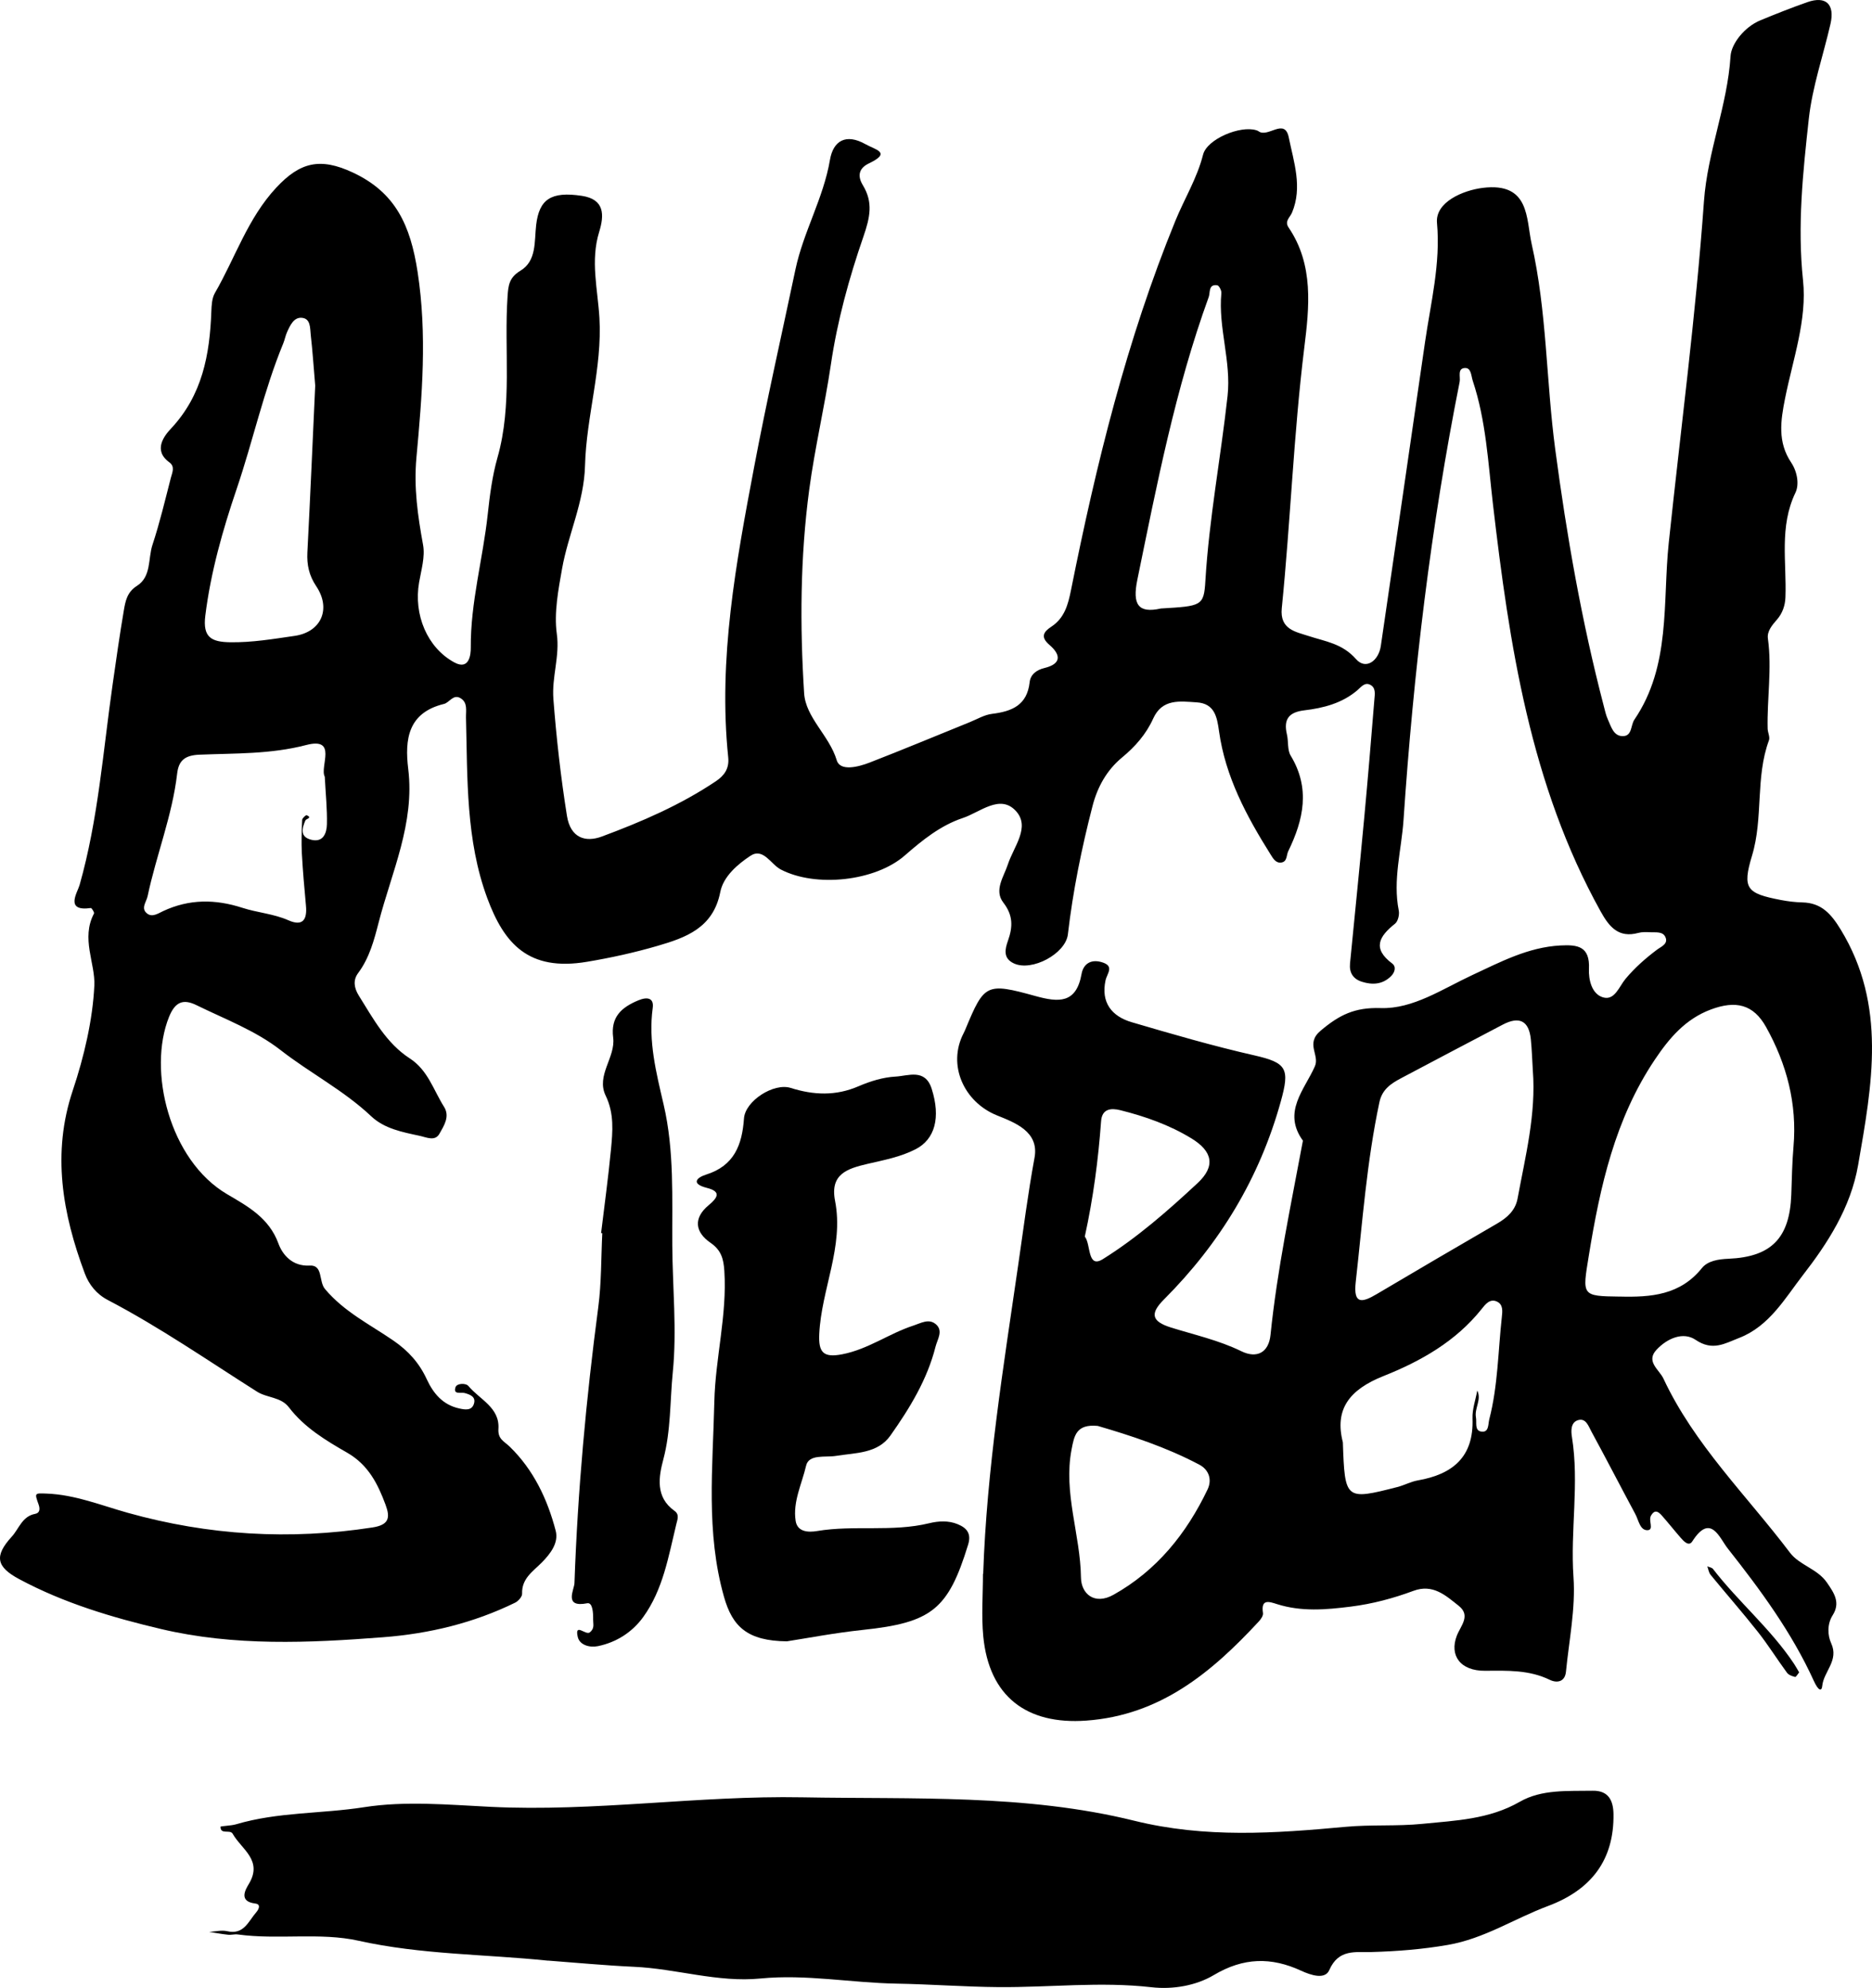
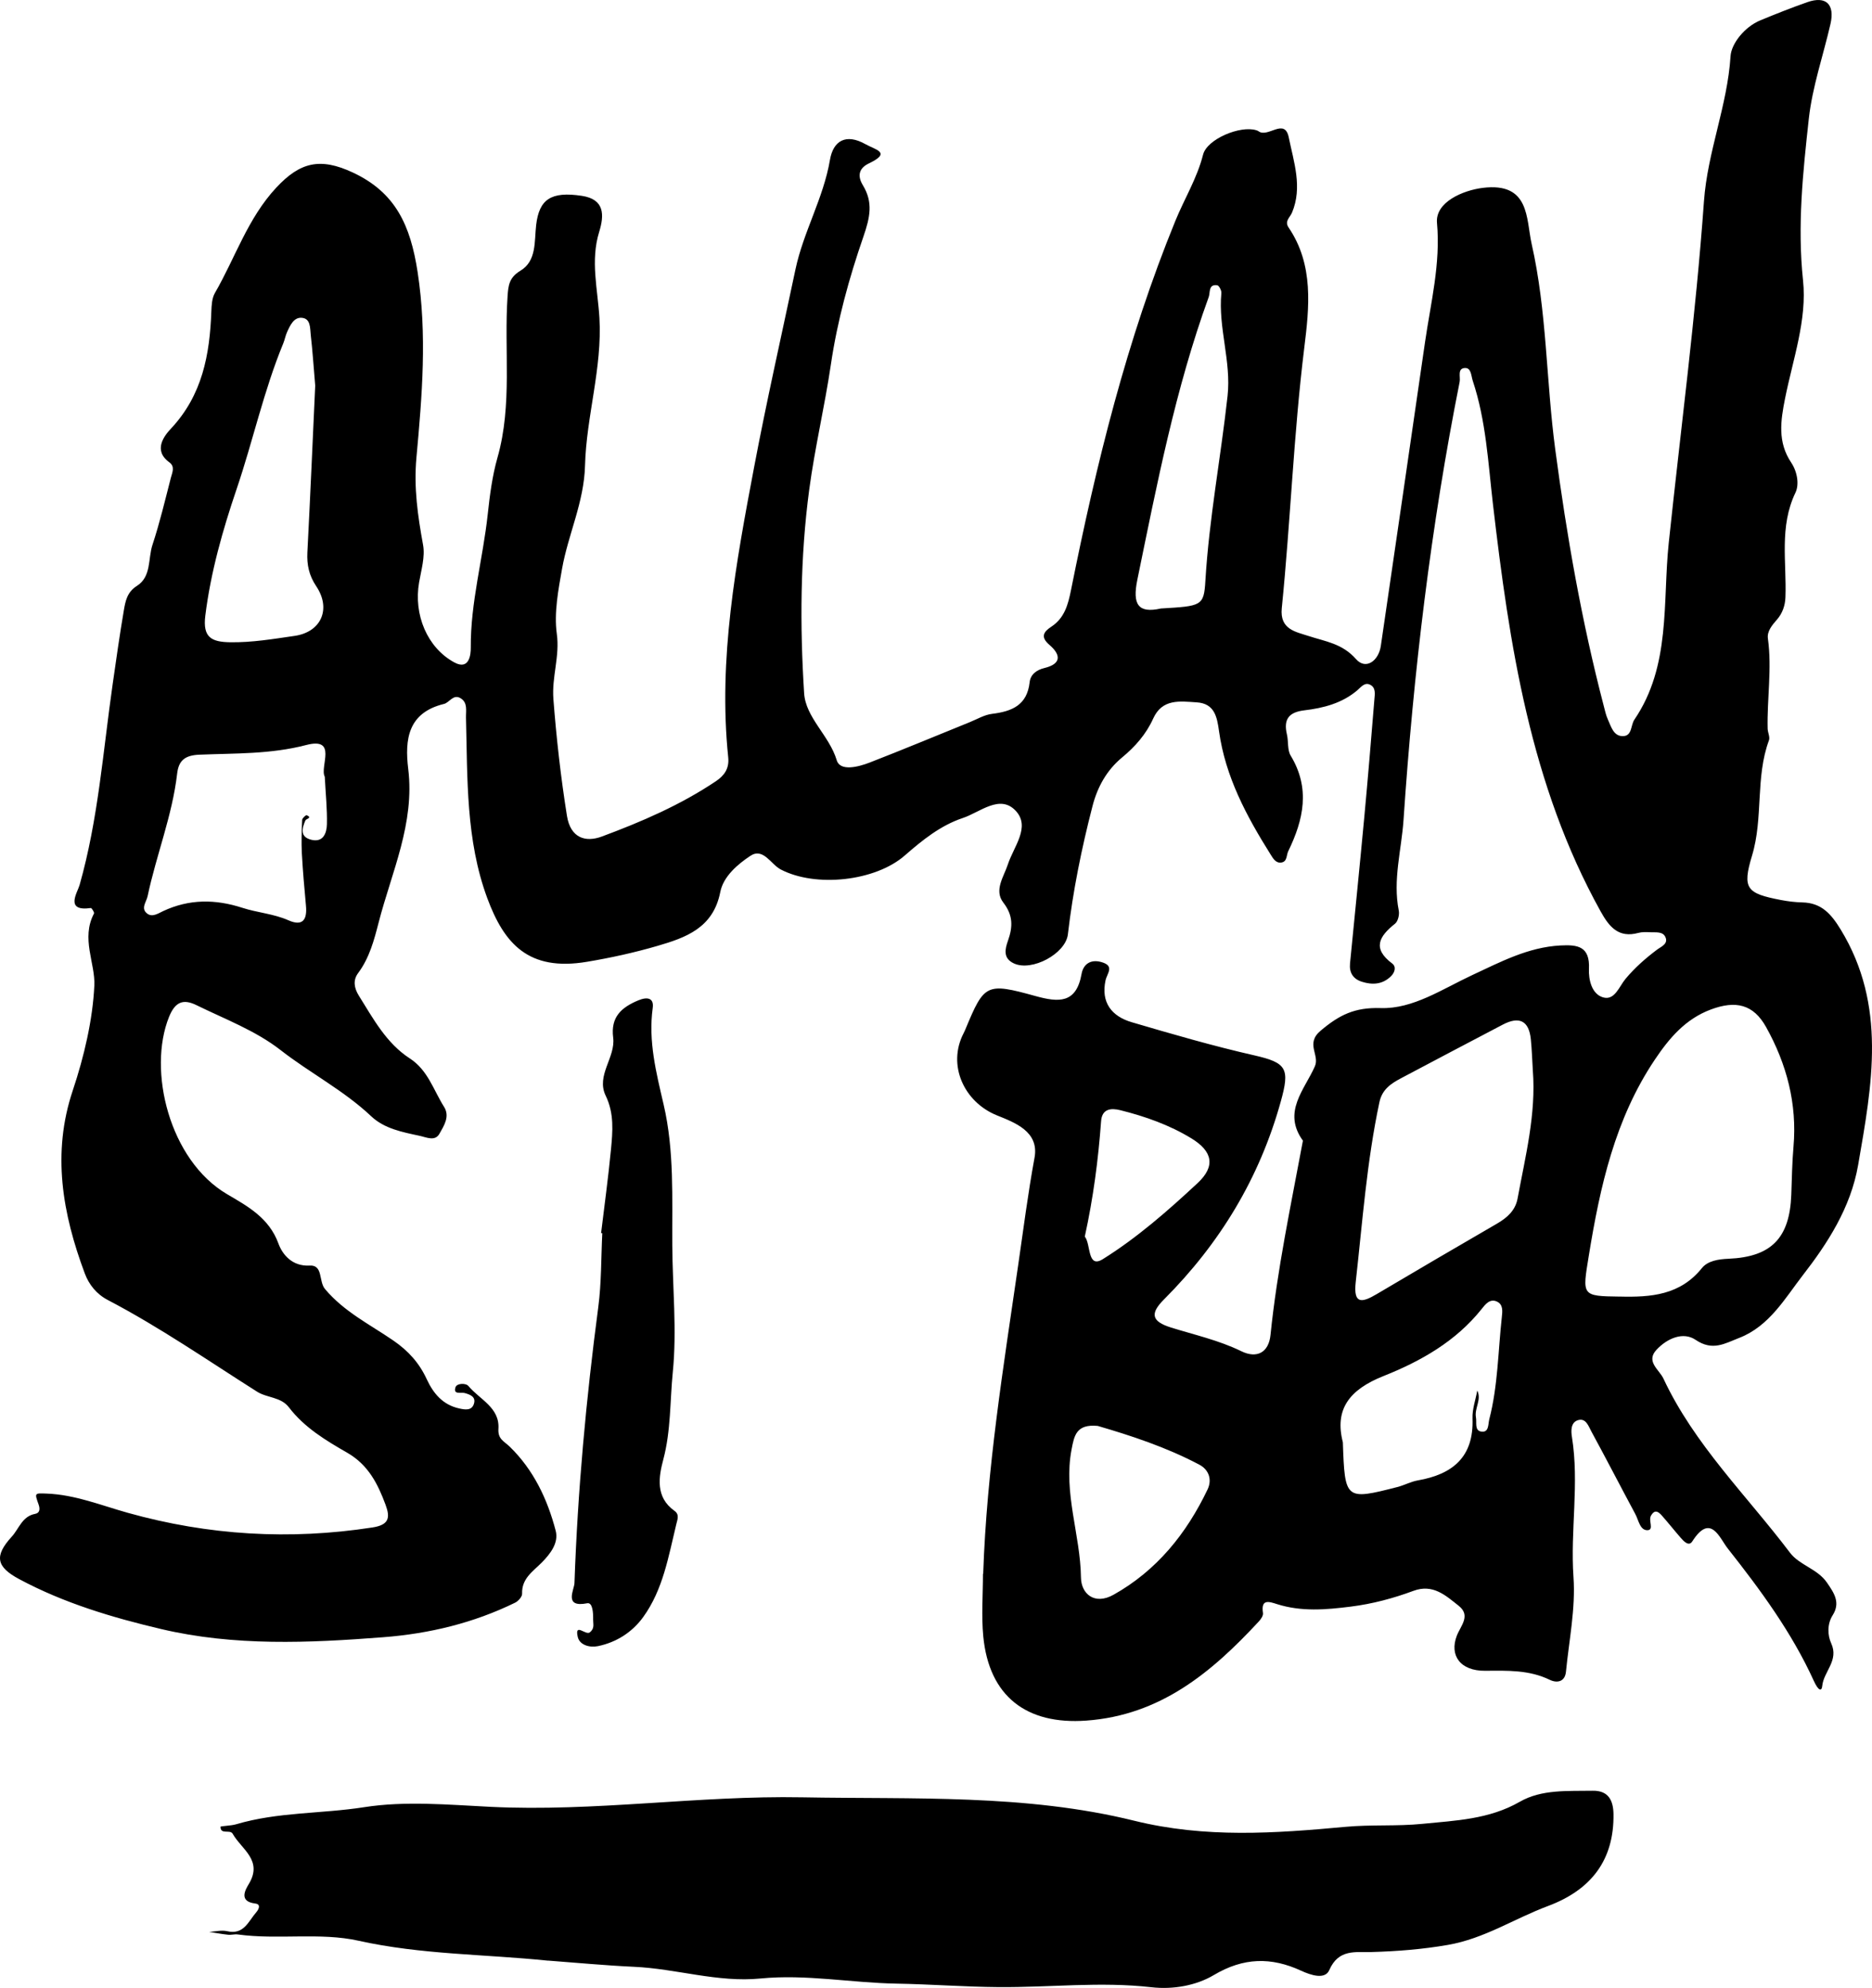
<svg xmlns="http://www.w3.org/2000/svg" id="Camada_2" data-name="Camada 2" viewBox="0 0 799.97 849.54">
  <g id="Camada_1-2" data-name="Camada 1">
    <g>
      <path d="m420.15,672.6c1.49-44.47,8.62-88.31,15-132.27,2.21-15.22,4.15-30.44,6.94-45.59,2.07-11.23-8.53-15.03-16.12-18.11-14.06-5.71-21.23-21.49-14.2-35.06.31-.6.58-1.23.85-1.86,8-19.22,8.82-19.88,29.83-14.06,9.91,2.74,17.48,3.33,19.74-9.45.7-3.95,3.64-6.42,8.47-5.06,5.8,1.63,2.42,4.8,1.77,7.83-2.04,9.47,2.67,15.37,11.2,17.87,17.37,5.11,34.79,10.17,52.42,14.18,13.87,3.16,15.17,5.66,11.29,19.64-9.09,32.81-26.06,60.75-49.95,84.67-5.98,5.99-5.36,9.35,2.94,11.96,10.09,3.16,20.47,5.43,30.1,10.14,6.74,3.3,11.74.52,12.5-6.95,2.86-27.98,8.72-55.43,13.85-83.02-8.9-12.27.71-21.75,5.12-31.8,2.13-4.87-4.15-9.65,2.45-15.2,7.97-6.71,14.47-10.02,25.67-9.66,13.81.45,26.47-8.22,39.14-14.11,12.1-5.63,23.87-11.91,37.64-12.65,7.41-.39,12.66.34,12.22,10.02-.21,4.49,1.13,10.73,6.01,12.16,4.98,1.46,6.86-4.59,9.56-7.84,3.98-4.79,8.56-8.82,13.51-12.54,1.74-1.31,4.92-2.45,3.58-5.4-1.12-2.48-4.12-1.93-6.45-2.05-1.7-.08-3.5-.16-5.11.28-8.45,2.29-12.44-2.57-16.08-9.12-30.12-54.22-39.05-114.02-46.08-174.33-2.05-17.62-2.92-35.43-8.59-52.46-.73-2.19-.63-5.7-3.45-5.49-3.22.24-1.74,3.82-2.17,5.96-12.31,61.81-19.74,124.25-23.97,187.1-.87,12.91-4.65,25.65-2.04,38.8.35,1.74-.33,4.59-1.59,5.6-6.75,5.39-9.89,10.53-1.21,17.03,1.81,1.36,1.15,3.78-.53,5.43-3.6,3.53-7.89,3.78-12.41,2.36-3.77-1.19-5.48-3.87-5.09-7.84,2.05-20.92,4.17-41.83,6.12-62.75,1.55-16.67,2.93-33.35,4.29-50.04.19-2.3.74-5.16-1.98-6.38-2.25-1.01-3.81,1.16-5.28,2.42-6.56,5.6-14.53,7.62-22.7,8.6-6.73.81-8.92,3.92-7.41,10.32.7,2.98.12,6.59,1.59,9.02,8.48,13.97,5.53,27.38-1.03,40.86-.85,1.75-.39,4.46-2.95,4.84-2.38.36-3.55-1.78-4.63-3.5-10.24-16.32-19.29-33.17-22-52.63-.85-6.11-1.89-11.86-9.59-12.33-7.14-.44-14.66-1.67-18.55,6.95-3.01,6.66-7.67,11.97-13.32,16.64-6.49,5.38-10.48,12.51-12.6,20.73-4.67,18.06-8.38,36.3-10.53,54.84-.96,8.25-15.36,16.02-23.1,12.4-4.74-2.22-3.74-6.18-2.49-9.73,2.07-5.85,2.24-10.78-1.98-16.23-4.11-5.31.21-11.08,1.93-16.36,2.49-7.61,9.79-16.01,3.34-22.9-6.76-7.22-15.22.64-22.59,3.09-9.54,3.17-17.35,9.51-24.84,16.05-12.63,11.01-38.07,13.74-52.98,5.94-4.25-2.22-7.48-9.46-12.97-5.82-5.52,3.65-11.57,8.87-12.86,15.46-3.01,15.38-14.74,19.51-26.97,23.06-9.83,2.86-19.9,5.07-29.99,6.76-25.06,4.2-35.41-7.76-42.62-27.22-9.18-24.8-8.43-51.09-9.09-77.07-.08-3.04.84-6.45-2.33-8.36-3.11-1.88-4.74,1.88-7.06,2.45-15.43,3.75-16.83,15.16-15.29,27.81,2.83,23.25-7.06,43.95-12.62,65.5-1.95,7.56-3.94,15.22-8.82,21.75-2.21,2.96-1.73,6.32.33,9.61,6.17,9.86,11.71,20.3,21.79,26.83,7.76,5.03,10.11,13.55,14.62,20.67,2.62,4.13-.06,8.13-1.97,11.52-1.89,3.36-5.51,1.51-8.44.88-7.39-1.59-15.07-3.03-20.72-8.36-11.72-11.07-26.07-18.42-38.67-28.24-10.78-8.4-23.77-13.24-36-19.24-5.6-2.75-9.09-1.5-11.72,5.02-9.22,22.89.12,61.23,24.79,75.75,8.63,5.08,17.95,10.05,21.97,21.13,1.66,4.57,5.81,9.82,13.32,9.38,5.83-.34,3.79,6.72,6.57,10.03,8.11,9.67,19.11,15.11,29.04,21.9,6.61,4.52,11.23,9.71,14.44,16.64,2.86,6.19,6.94,10.99,13.93,12.51,2.38.52,5.21,1.01,6.19-1.87,1.03-3.02-1.36-4.02-3.9-4.73-1.54-.43-5.06.87-3.92-2.51.57-1.68,4.37-1.86,5.53-.47,4.78,5.73,13.4,9.17,12.8,18.25-.29,4.47,2.38,5.27,4.84,7.66,10.14,9.85,16.11,22.41,19.63,35.91,1.35,5.16-2.21,9.81-5.95,13.6-3.76,3.81-8.64,6.81-8.4,13.32.05,1.27-1.64,3.18-3,3.84-17.79,8.69-36.64,13.24-56.37,14.76-31.78,2.46-63.64,3.87-94.87-3.5-20.87-4.92-41.57-11.08-60.7-21.35-9.74-5.23-10.75-9.81-3.14-18.14,3.11-3.4,4.41-8.69,9.98-9.73,2.04-.38,2.16-2.11,1.47-4.04-1.77-4.97-1.71-4.82,3.42-4.63,12.15.45,23.34,5.05,34.78,8.24,34.45,9.63,69.15,11.69,104.48,6.24,7.09-1.09,7.65-4.17,5.62-9.65-3.33-9-7.39-17.1-16.41-22.29-9.12-5.24-18.31-10.75-24.92-19.41-3.41-4.47-9.31-3.96-13.62-6.69-21.07-13.35-41.61-27.57-63.76-39.16-4.85-2.54-8.06-6.58-9.86-11.41-9.52-25.49-14.11-51.3-5.12-78.13,4.88-14.58,8.54-30.35,9.22-44.84.45-9.51-5.8-20.13-.14-30.8.24-.45-1-2.4-1.36-2.34-11.3,1.62-5.69-6.7-4.82-9.77,8-28.14,10.03-57.21,14.16-85.95,1.51-10.5,2.98-21.02,4.77-31.48.67-3.94,1.39-7.81,5.54-10.43,6.31-3.97,4.73-11.63,6.7-17.59,3.1-9.39,5.38-19.05,7.85-28.63.56-2.17,1.91-4.77-.65-6.62-7.13-5.18-2.09-11.43.74-14.45,13.38-14.3,16.54-31.58,17.21-49.99.1-2.68.25-5.72,1.53-7.93,8.7-15.03,13.99-31.91,26.26-45.06,10.08-10.8,18.65-12.96,32.64-6.43,18.28,8.53,24.64,22.52,27.72,42.55,4.12,26.84,1.9,52.96-.5,79.22-1.19,12.97.57,24.97,2.83,37.39.92,5.09-.79,10.74-1.71,16.07-2.36,13.71,3.42,27.77,15,34.11,6.58,3.6,7.12-3.57,7.1-6.27-.14-19.36,5.19-37.95,7.24-56.98.88-8.15,1.94-16.4,4.17-24.25,6.46-22.72,2.74-45.98,4.31-68.94.31-4.58.65-8,5.47-10.9,7.02-4.21,5.93-12.56,6.75-19.57,1.28-10.96,6.34-14.45,19.51-12.45,9.78,1.48,9.65,8.17,7.4,15.47-3.78,12.27-.6,24.44.12,36.67,1.26,21.38-5.59,42.02-6.15,63.13-.41,15.69-7.22,29.43-9.81,44.07-1.54,8.72-3.51,18.82-2.25,27.83,1.34,9.62-2.19,18.35-1.46,27.86,1.29,16.75,3.15,33.33,5.79,49.9,1.53,9.59,8,11.44,14.89,8.88,16.94-6.29,33.6-13.47,48.73-23.62,3.56-2.39,5.81-5.36,5.3-10.25-4.34-42.07,3.34-83.14,11.09-124.11,5.34-28.22,11.71-56.24,17.64-84.35,3.39-16.08,11.97-30.48,14.75-46.85,1.39-8.16,6.8-11.41,15.18-6.7,4.4,2.47,11.25,3.53,1.43,8.23-4.18,2-5.02,5.23-2.55,9.3,4.44,7.3,3.1,13.68.24,21.96-6.11,17.68-11.15,35.93-13.9,54.63-2.64,17.9-6.85,35.5-9.26,53.5-3.87,29-4.01,58.02-2.18,86.99.66,10.48,10.77,18.08,13.94,28.68,1.45,4.85,9.26,2.83,14.04.98,14.32-5.56,28.5-11.48,42.75-17.25,3.16-1.28,6.27-3.16,9.54-3.57,8.5-1.04,15.03-3.66,16.11-13.55.35-3.25,2.92-5.23,6.27-6.03,7.35-1.77,7.13-5.64,2.19-9.89-3.93-3.38-2.59-5.55.82-7.8,5.65-3.73,7.15-9.45,8.41-15.73,10.75-53.72,23.78-106.83,44.58-157.7,3.86-9.45,9.28-18.19,11.84-28.29,1.68-6.64,15.89-12.59,22.78-10.41.32.1.66.23.93.43,3.98,2.95,11.16-5.95,12.9,2.6,2.14,10.52,5.96,21.29,1.39,32.18-.87,2.08-3.32,3.6-1.44,6.37,10.84,15.98,8.81,34.16,6.68,51.41-4.56,37-5.88,74.22-9.61,111.25-.91,9.06,5.89,10.06,11.31,11.84,7.32,2.41,14.53,3.21,20.45,9.95,4.11,4.68,9.62.79,10.57-5.67,6.37-43.32,12.61-86.65,18.91-129.98,2.45-16.84,6.66-33.36,5.09-50.78-.81-8.93,11.18-13.94,19.52-14.98,20.29-2.53,18.52,13.3,20.93,23.95,6.52,28.76,6.18,58.46,10.06,87.65,4.92,37,11.31,73.64,20.74,109.74.52,1.98.94,4.03,1.79,5.88,1.39,3.04,2.4,7.17,6.48,7.07,3.93-.1,3.21-4.66,4.83-7.04,15.67-23.03,12.01-50.11,14.68-75.47,5.13-48.65,11.56-97.21,15.05-145.99,1.53-21.32,10.02-40.88,11.37-62.1.33-5.23,5.85-12.45,12.77-15.31,6.64-2.74,13.33-5.4,20.11-7.77,7.89-2.76,11.75.94,9.82,9.34-3.1,13.51-7.75,26.84-9.26,40.52-2.51,22.87-4.94,45.69-2.47,69.06,1.78,16.78-4.33,33.71-7.67,50.42-1.92,9.6-3.26,18.68,2.61,27.43,2.61,3.89,3.51,9.35,1.83,12.85-7.02,14.58-3.72,29.8-4.29,44.78-.13,3.45-1.26,6.77-3.59,9.45-2.08,2.38-4.33,5.01-3.9,8.12,1.78,12.87-.4,25.68-.11,38.5.04,1.68,1.08,3.6.56,5-5.88,15.92-2.34,33.13-7.24,49.31-4.26,14.08-2.32,16.12,12.31,18.93,3.01.58,6.1.96,9.16,1.03,8.18.18,12.31,4.86,16.44,11.62,19.77,32.44,13.38,66.38,7.44,100.61-3.17,18.26-13.09,33.51-23.69,47.17-7.44,9.6-14.25,21.72-27.11,26.7-6.17,2.39-11.38,5.78-18.65.84-5.35-3.63-12.19-.6-16.69,4.22-4.74,5.07,1.15,8.5,2.94,12.34,13.22,28.27,35.59,49.95,54.09,74.42,4.04,5.34,11.7,6.83,15.78,12.76,3.07,4.46,5.88,8.54,2.44,13.97-2.44,3.84-2.14,8.67-.64,11.92,3.43,7.47-3.22,12.08-3.81,18.29-.22,2.28-1.54,2.34-3.62-2.23-9.43-20.71-22.81-38.85-36.77-56.55-3.53-4.48-7.31-15.28-15.13-3.02-1.49,2.34-3.64-.02-4.97-1.54-2.7-3.09-5.25-6.32-7.97-9.4-1.47-1.67-3.07-2.98-4.74,0-1.16,2.06,1.41,6.06-1.44,6.17-3.25.12-3.83-4.28-5.23-6.88-6.32-11.76-12.43-23.63-18.81-35.36-1.2-2.21-2.31-5.82-5.7-4.78-3.14.96-3,4.63-2.59,7.13,3.21,19.94-.73,39.93.67,59.96.93,13.34-1.89,26.96-3.22,40.44-.43,4.31-3.82,4.93-6.87,3.45-8.87-4.3-18.03-3.96-27.6-3.88-10.79.1-15.37-6.63-12.18-14.96,1.64-4.28,6.13-8.62.8-12.83-5.51-4.35-10.95-9.48-19.33-6.37-8.65,3.21-17.5,5.57-26.79,6.74-10.66,1.34-21.06,2.23-31.47-1.06-3.32-1.05-7-2.43-6.03,3.81.17,1.09-.88,2.62-1.76,3.57-20.18,21.78-42.08,40.11-73.78,42.39-25.47,1.83-41.52-10.32-43.99-36.02-.84-8.81-.13-17.77-.13-26.67h.09Zm272.1-118.51c13.16.33,25.73-.59,35.02-12.16,2.5-3.12,7.06-3.82,11.32-4,18.38-.77,26.22-8.85,26.89-27.42.25-6.82.35-13.66.94-20.45,1.6-18.34-2.91-35.34-11.7-51.13-5.44-9.77-12.98-11.5-23.62-7.52-10.85,4.06-17.75,12.2-23.96,21.47-17,25.37-23.38,54.17-28.18,83.68-2.79,17.19-3.25,17.33,13.29,17.54h0Zm-37.22-96.62c-.27-4.44-.41-8.89-.85-13.3-.8-8.01-4.97-9.98-11.97-6.31-14.53,7.63-29.06,15.25-43.55,22.95-4.25,2.26-8.02,4.72-9.19,10.21-5.4,25.35-7.24,51.15-10.12,76.82-1.1,9.78,2.74,8.88,9.04,5.15,17.04-10.1,34.15-20.11,51.29-30.05,4.34-2.52,7.88-5.63,8.82-10.71,3.34-18.1,7.97-36.07,6.53-54.76h0Zm-516.26-125.56c-2.24-4.27,5.67-17.07-7.94-13.52-15.26,3.98-30.45,3.49-45.69,4.13-6.17.26-8.8,2.52-9.44,8.08-2.09,17.98-8.92,34.82-12.63,52.4-.53,2.5-3.09,5.25-.12,7.46,2.18,1.62,4.66-.12,6.76-1.1,11.13-5.2,22.25-5.17,33.88-1.4,6.42,2.08,13.34,2.53,19.67,5.33,6.14,2.71,8.03-.31,7.49-6.18-.69-7.48-1.36-14.97-1.76-22.46-.25-4.74-.08-9.52.13-14.27.03-.74,1.61-2.15,1.93-2.01,2.59,1.15-.25,1.56-.53,2.2-1.52,3.49-2.37,7,2.32,8.26,5.23,1.4,6.77-2.73,6.86-6.59.15-6.46-.54-12.93-.92-20.34h-.01Zm-4.07-167.12c-.69-8.06-1.13-14.87-1.91-21.65-.33-2.88.05-7.07-3.92-7.33-3.33-.22-4.91,3.26-6.19,6.09-.7,1.54-.99,3.27-1.63,4.84-8.34,20.21-12.93,41.63-19.95,62.3-5.92,17.43-11.07,35.49-13.37,54.11-1.13,9.22,2.56,11.2,10.66,11.32,9.33.14,18.4-1.41,27.5-2.72,11.4-1.64,15.72-11.56,9.25-21.22-3.06-4.56-4.06-9.11-3.79-14.45,1.25-24.17,2.29-48.35,3.35-71.3h0Zm439.15,451.58c.83,24.61,1.06,24.8,23.26,19.12,2.97-.76,5.77-2.32,8.76-2.84,14.91-2.61,23.99-10,23.38-26.47-.15-3.95,1.32-7.96,2.04-11.94,1.93,3.92-1.28,7.59-.57,11.46.41,2.22-.69,5.61,2.25,6.08,3.37.54,2.91-3.16,3.44-5.21,3.71-14.32,3.76-29.12,5.37-43.71.25-2.31.63-5.2-1.84-6.51-3.18-1.69-5.24,1.1-6.81,3.08-11.04,13.86-26.12,22.34-41.89,28.61-14.67,5.83-21.02,14.25-17.39,28.33h0Zm-104.77-7.01c-9.2-.88-10.04,4.2-11.17,10.09-3.56,18.61,3.77,36.34,4.02,54.68.09,7.01,5.8,11.95,13.95,7.37,18.48-10.37,31.12-26.11,40.14-44.95,2.06-4.31.51-8.5-3.5-10.62-14.23-7.54-29.47-12.49-43.43-16.57h-.01Zm26.92-349.32c17.47-1.04,18.45-.99,19.1-11.82,1.58-26.56,6.58-52.66,9.48-79.03,1.63-14.84-4.07-29.15-2.65-43.95.11-1.1-1.01-3.23-1.77-3.34-3.83-.55-2.94,3.12-3.62,4.99-14.27,39.25-22.15,80.1-30.52,120.87-2.17,10.56.34,14.43,9.99,12.29h0Zm-32.43,268.42c2.66,3.19.97,13.84,7.71,9.63,14.6-9.1,27.83-20.7,40.49-32.49,7.78-7.25,6.4-13.59-2.63-19.11-9.36-5.72-19.73-9.39-30.39-12.05-4.03-1-7.83-.63-8.22,4.72-1.2,16.38-3.31,32.63-6.96,49.29h0Z" />
      <path d="m234.2,837.89c-26.98-2.8-54.13-2.54-81.02-8.53-16.42-3.66-34.42-.31-51.61-2.68-1.33-.18-2.74.28-4.09.13-2.71-.29-5.41-.8-8.11-1.21,2.57-.14,5.27-.86,7.68-.31,7.16,1.65,9.03-4.14,12.42-8.04,1.49-1.72,1.82-3.53-.35-3.78-7.38-.85-4.13-6.12-2.77-8.39,6.1-10.15-3.22-14.82-6.92-21.43-1.1-1.96-5.19.55-5.21-2.98,0-.33,4.43-.4,6.66-1.06,17.83-5.31,36.52-4.46,54.72-7.31,17.56-2.75,35.95-1.05,53.91-.16,44.58,2.21,88.86-4.89,133.33-4.06,47.44.88,95.45-1.46,141.84,10,30.46,7.52,60.12,5.4,90.36,2.61,10.87-1.01,21.92-.18,32.78-1.27,14.18-1.42,28.52-1.9,41.62-9.43,9.41-5.41,20.54-4.52,31.14-4.72,6.67-.13,8.83,4.03,8.92,9.98.27,19.5-9.38,32.34-28.04,39.3-14.3,5.34-27.14,13.91-42.76,16.61-10.88,1.88-21.61,2.72-32.54,3.04-6.82.2-14.13-1.46-18.12,7.73-1.79,4.12-7.73,2.24-12.03.25-12.71-5.86-24.55-5.74-37.34,1.88-7.44,4.43-17.29,6.25-26.65,5.18-21.79-2.48-43.53.12-65.27-.05-14.49-.11-29.12-1.24-43.68-1.49-19.39-.34-38.64-4.1-58.11-2.19-18.29,1.79-35.89-4.18-53.97-5-12.28-.56-24.52-1.74-36.78-2.65v.03Z" />
-       <path d="m336.33,701.42c-17.05-.16-23.36-6.35-26.95-19.05-7.8-27.57-4.76-55.35-4.12-83.31.43-18.79,5.49-37.05,4.28-55.88-.33-5.12-1.28-8.89-5.92-12.08-6.6-4.53-7.44-10.51-.81-16.04,3.79-3.16,5.62-5.82-.73-7.42-6.85-1.73-4.51-4.36-.36-5.67,12.02-3.78,15.4-12.64,16.21-24,.54-7.55,12.75-15.32,19.95-13.05,9.82,3.1,19.27,3.49,28.98-.7,4.97-2.15,10.46-3.85,15.8-4.14,5.46-.29,12.69-3.59,15.49,5.24,3.9,12.27,1.39,21.55-6.88,25.8-6.5,3.34-13.58,4.63-20.54,6.26-8.56,2.01-16.13,4.29-13.88,15.79,3.83,19.64-5.84,37.75-6.75,56.91-.37,7.85,1.69,10.24,9.8,8.67,11.03-2.12,19.97-8.85,30.35-12.24,3.28-1.07,6.66-3.17,9.66-.61,3.29,2.8.68,6.42-.11,9.55-3.55,14.11-11.04,26.34-19.28,38.01-5.49,7.79-14.91,7.35-23.26,8.71-4.59.75-11.61-.87-12.78,4.18-1.79,7.74-5.73,15.38-4.48,23.56.73,4.84,5.48,4.99,9.13,4.38,15.88-2.66,32.14.51,47.95-3.34,3.95-.96,8.21-1.22,12.15.4,3.85,1.58,5.97,3.93,4.48,8.77-8.51,27.71-15.57,33.3-45.01,36.42-12.21,1.3-24.31,3.63-32.39,4.87h.02Z" />
      <path d="m256.87,526.95c1.43-11.88,3.07-23.74,4.21-35.64.74-7.76,1.44-15.47-2.25-23.07-4.21-8.69,4.28-16.34,3.2-24.8-1.14-8.85,3.54-12.95,10.77-15.95,3.84-1.59,6.72-1.03,6.13,3.25-1.95,14.23,1.5,27.68,4.66,41.28,4.61,19.81,3.57,40.01,3.7,60.13.11,18.09,2.01,36.33.22,54.22-1.23,12.35-.78,24.97-4.04,37.27-1.98,7.45-3.51,16.16,4.77,22.03,2.19,1.55,1.25,3.7.79,5.6-3.35,13.76-5.65,28.01-14.17,39.78-4.65,6.43-11.4,10.79-19.35,12.43-3.52.73-7.83-.46-8.62-3.95-1.41-6.26,3.4-.55,5.15-1.94,2.18-1.73,1.39-3.54,1.43-5.46.05-2.77-.17-7.45-2.55-6.98-10.17,2.02-5.53-5.81-5.43-8.58,1.37-39.48,4.99-78.77,10.17-117.94,1.38-10.43,1.19-21.07,1.72-31.62-.17-.02-.34-.04-.51-.06h0Z" />
-       <path d="m768.84,714.68c-.62.74-1.35,2.06-1.73,1.96-1.24-.31-2.76-.83-3.46-1.79-4.23-5.75-8.02-11.85-12.44-17.45-6.54-8.29-13.53-16.24-20.22-24.41-.78-.95-.95-2.4-1.4-3.62.83.37,1.96.51,2.45,1.15,10.84,14.05,24.66,25.55,34.55,40.41.75,1.12,1.39,2.31,2.25,3.75h0Z" />
    </g>
  </g>
</svg>